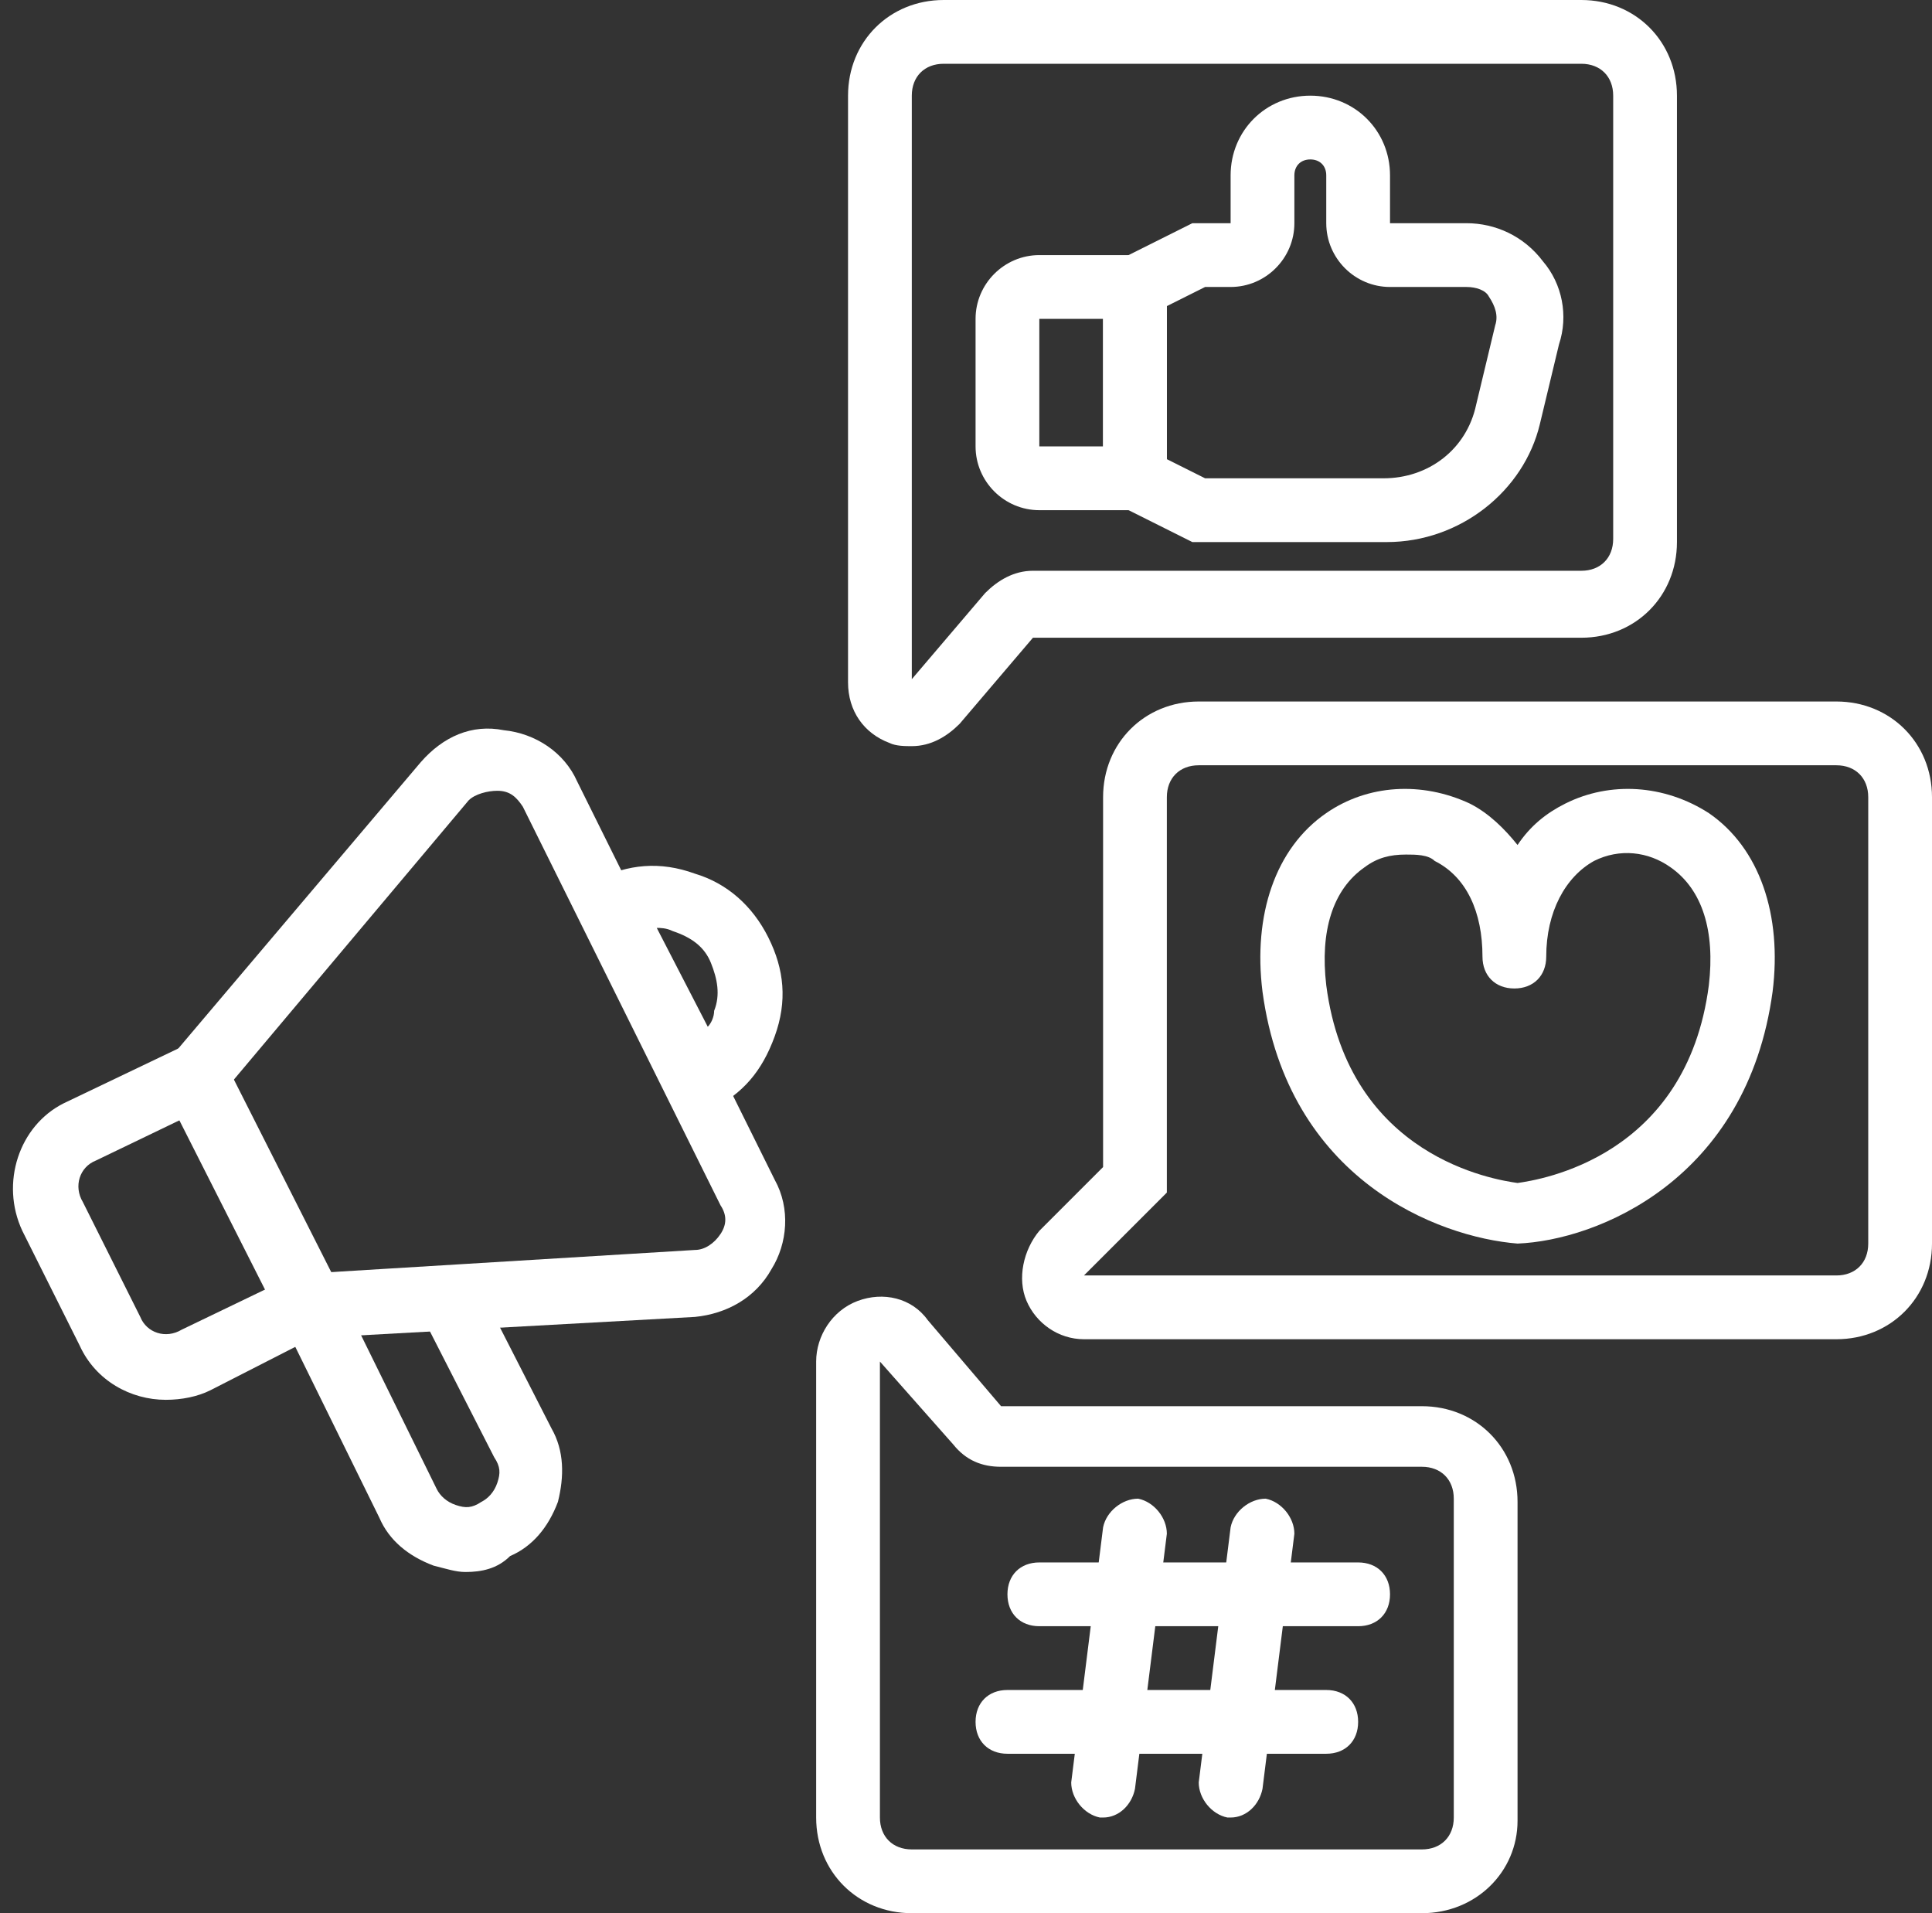
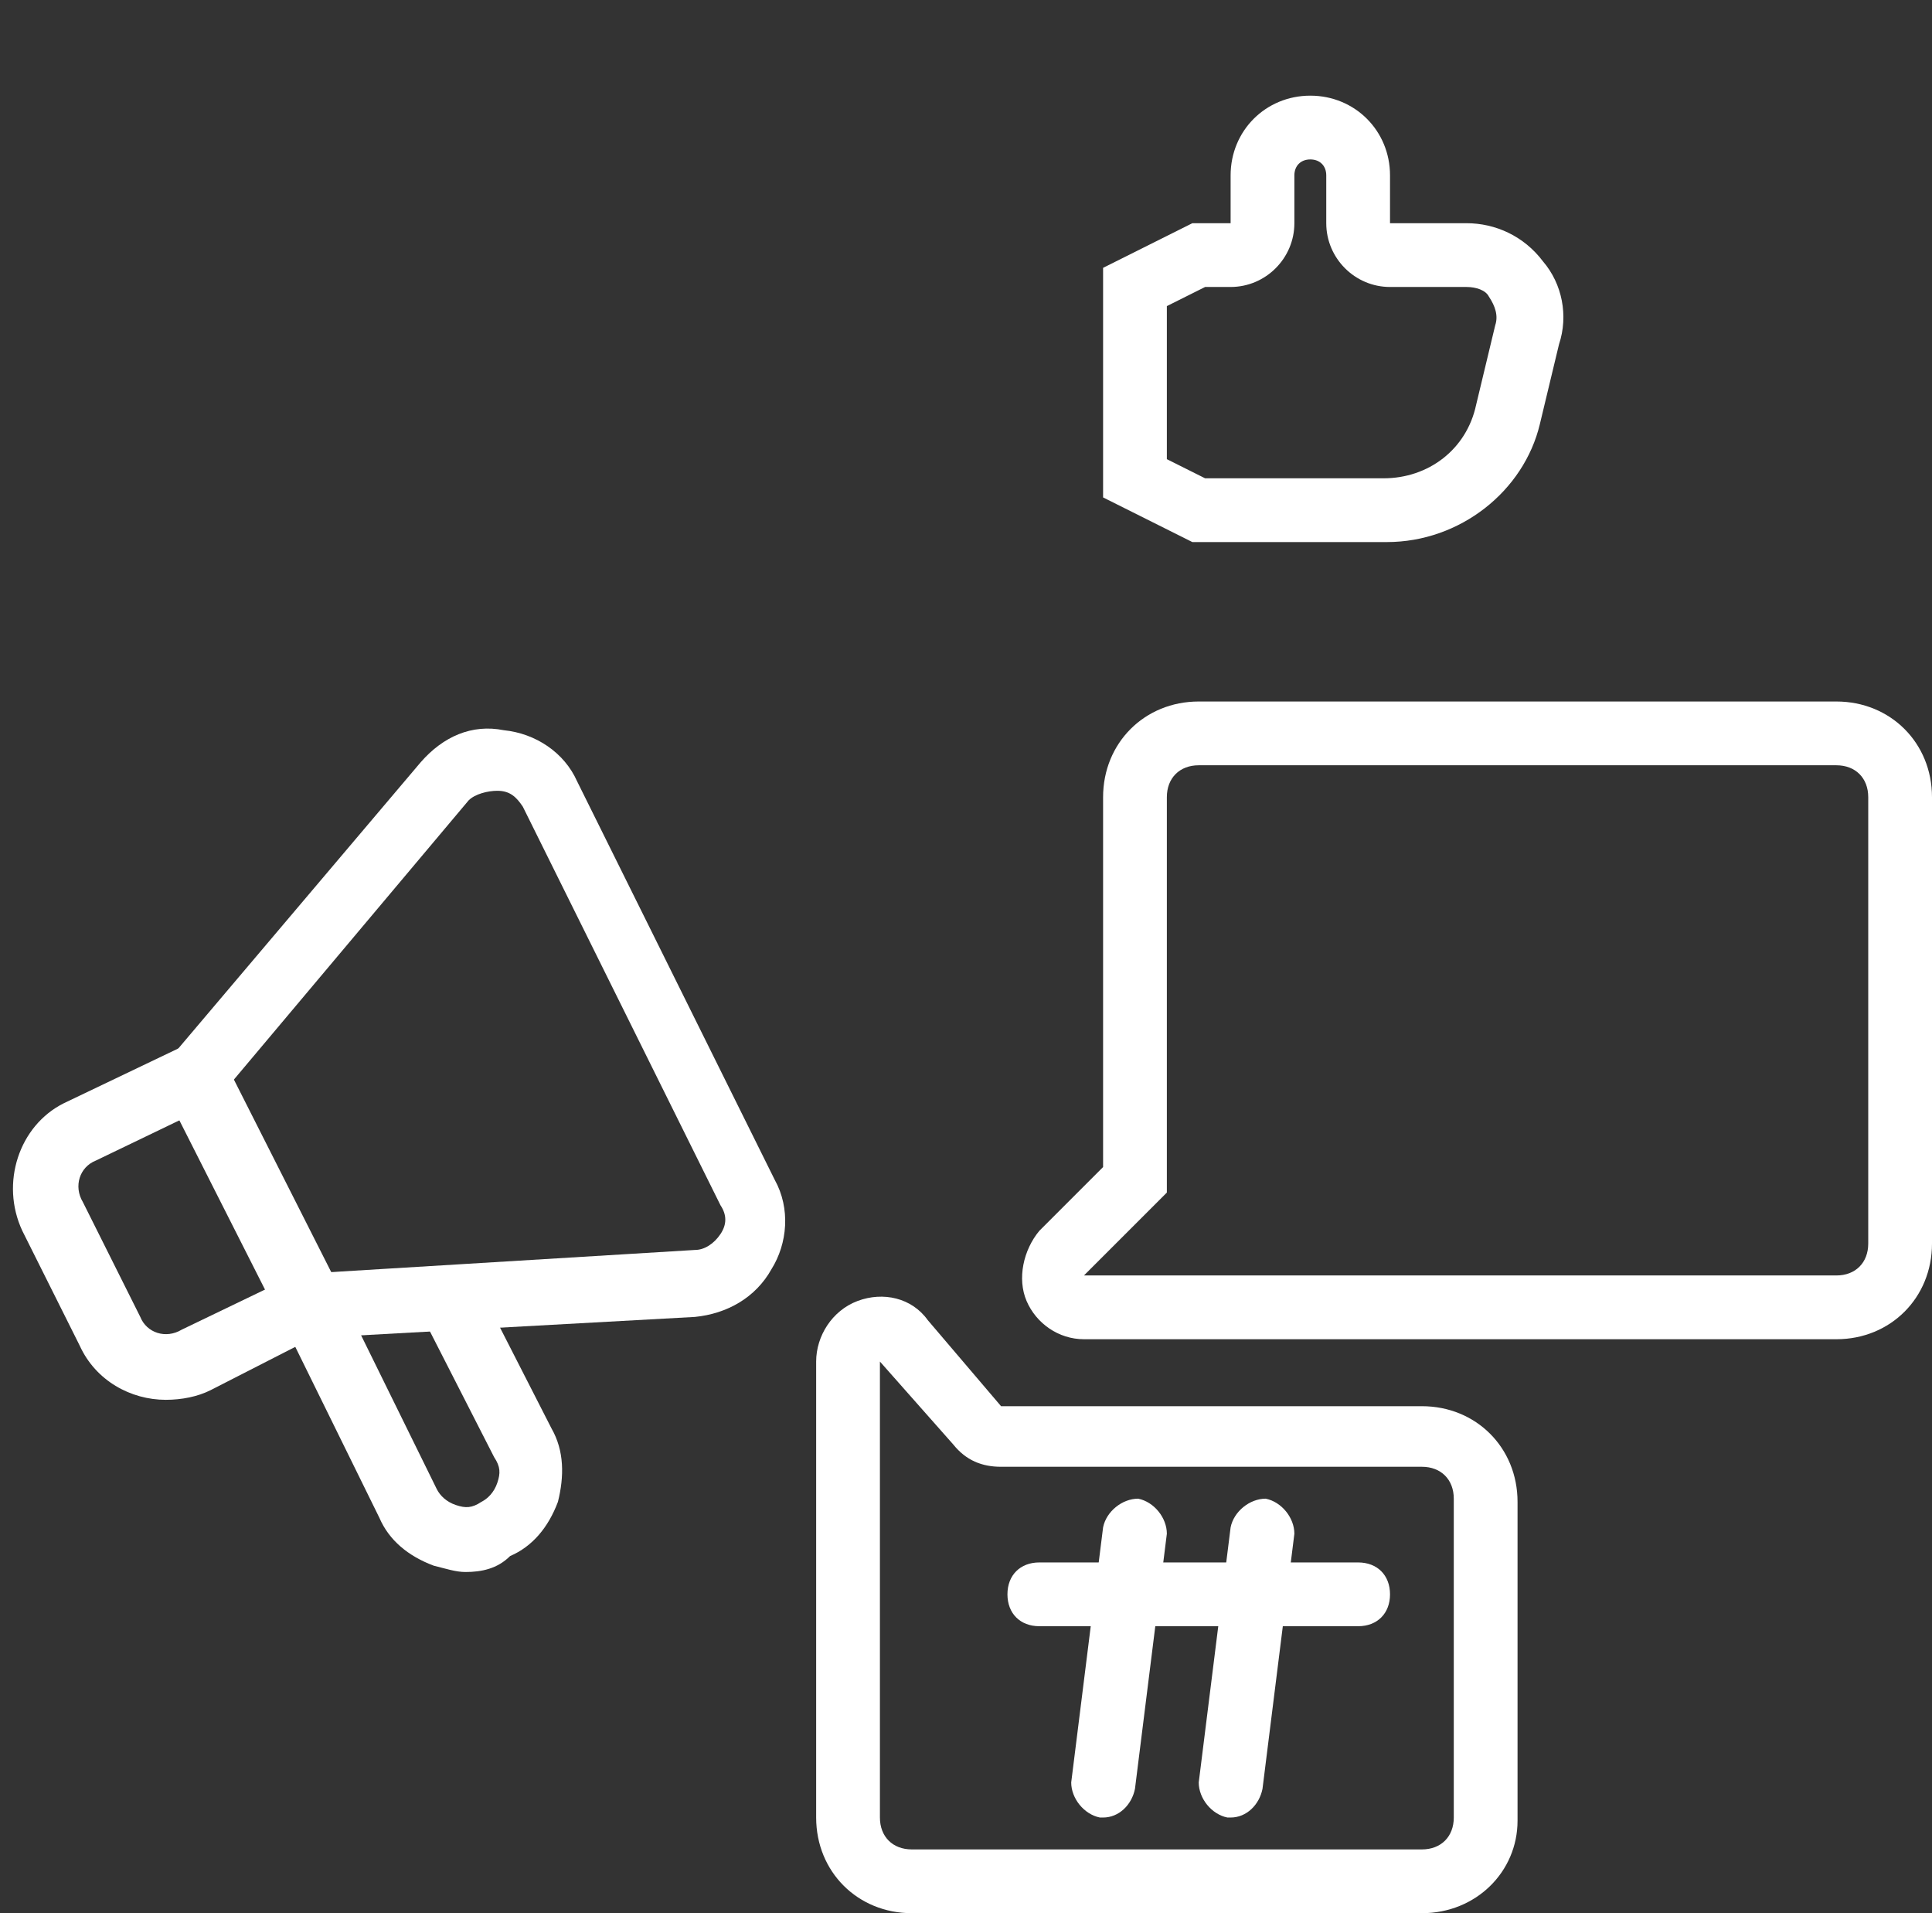
<svg xmlns="http://www.w3.org/2000/svg" fill="#000000" height="60" preserveAspectRatio="xMidYMid meet" version="1" viewBox="1.4 2.0 60.6 60.0" width="60.6" zoomAndPan="magnify">
  <rect x="1.4" y="2.0" width="60.6" height="60.0" fill="#333333" stroke="none" />
  <g>
    <g>
      <g>
        <g id="change1_12">
          <path d="M6.6,45.9c-1.1,0-2.2-0.6-2.7-1.7l-1.8-3.6c-0.7-1.5-0.1-3.3,1.3-4L8,34.4l4.5,8.9L8,45.6 C7.6,45.8,7.1,45.9,6.6,45.9z M7.1,37.1l-2.7,1.3c-0.5,0.2-0.7,0.8-0.4,1.3l1.8,3.6c0.2,0.5,0.8,0.7,1.3,0.4l2.7-1.3L7.1,37.1z" fill="#ffffff" />
        </g>
      </g>
      <g>
        <g id="change1_8">
          <path d="M10.5,44l-4.2-8.3l8.3-9.8c0.7-0.8,1.6-1.2,2.6-1c1,0.1,1.9,0.7,2.3,1.6l6.2,12.5c0.5,0.9,0.4,2-0.1,2.8 c-0.5,0.9-1.4,1.4-2.4,1.5L10.5,44z M8.7,35.9l3,6l11.5-0.7c0.3,0,0.6-0.2,0.8-0.5c0.2-0.3,0.2-0.6,0-0.9l-6.2-12.5 c-0.2-0.3-0.4-0.5-0.8-0.5c-0.3,0-0.7,0.1-0.9,0.3L8.7,35.9z" fill="#ffffff" />
        </g>
      </g>
      <g>
        <g id="change1_1">
-           <path d="M22.7,37.1L19.2,30l0.9-0.4c1-0.5,2-0.6,3.1-0.2c1,0.3,1.8,1,2.3,2c0.5,1,0.6,2,0.2,3.1s-1,1.8-2,2.3 L22.7,37.1z M22,31.1l1.6,3.1c0.1-0.1,0.2-0.3,0.2-0.5c0.2-0.5,0.1-1-0.1-1.5c-0.2-0.5-0.6-0.8-1.2-1 C22.3,31.1,22.1,31.1,22,31.1z" fill="#ffffff" />
-         </g>
+           </g>
      </g>
      <g>
        <g id="change1_4">
          <path d="M16,51.3c-0.3,0-0.6-0.1-1-0.2c-0.8-0.3-1.4-0.8-1.7-1.5l-3.1-6.3l1.8-0.9l3.1,6.3 c0.1,0.2,0.3,0.4,0.6,0.5c0.3,0.1,0.5,0.1,0.8-0.1c0.2-0.1,0.4-0.3,0.5-0.6c0.1-0.3,0.1-0.5-0.1-0.8l-2.4-4.7l1.8-0.9l2.4,4.7 c0.4,0.7,0.4,1.5,0.2,2.3c-0.3,0.8-0.8,1.4-1.5,1.7C17,51.2,16.5,51.3,16,51.3z" fill="#ffffff" />
        </g>
      </g>
    </g>
    <g>
      <g>
        <g id="change1_10">
-           <path d="M30,25.4c-0.2,0-0.5,0-0.7-0.1c-0.8-0.3-1.3-1-1.3-1.9V5c0-1.7,1.3-3,3-3h20c1.7,0,3,1.3,3,3v14 c0,1.7-1.3,3-3,3H33.8l-2.3,2.7C31.1,25.1,30.6,25.4,30,25.4z M31,4c-0.6,0-1,0.4-1,1v18.3c0,0,0,0,0,0l2.3-2.7 c0.4-0.4,0.9-0.7,1.5-0.7H51c0.6,0,1-0.4,1-1V5c0-0.6-0.4-1-1-1H31z" fill="#ffffff" />
-         </g>
+           </g>
      </g>
      <g>
        <g>
          <g id="change1_6">
-             <path d="M38,18h-4c-1.1,0-2-0.9-2-2v-4c0-1.1,0.9-2,2-2h4V18z M34,12v4h2v-4H34z" fill="#ffffff" />
-           </g>
+             </g>
        </g>
        <g>
          <g id="change1_14">
            <path d="M44.9,19h-6.1L36,17.6v-7.2L38.8,9H40V7.5C40,6.1,41.1,5,42.5,5S45,6.1,45,7.5V9l2.4,0 c0.9,0,1.8,0.4,2.4,1.2c0.6,0.7,0.8,1.7,0.5,2.6l-0.6,2.5C49.2,17.4,47.2,19,44.9,19z M39.2,17h5.6c1.4,0,2.6-0.9,2.9-2.3 l0.6-2.5c0.1-0.3,0-0.6-0.2-0.9C48,11.1,47.7,11,47.4,11H45c-1.1,0-2-0.9-2-2V7.5C43,7.2,42.8,7,42.5,7S42,7.2,42,7.5V9 c0,1.1-0.9,2-2,2h-0.8L38,11.6v4.8L39.2,17z" fill="#ffffff" />
          </g>
        </g>
      </g>
    </g>
    <g>
      <g>
        <g id="change1_2">
          <path d="M59,44H35.4c-0.8,0-1.5-0.5-1.8-1.2s-0.1-1.6,0.4-2.2l2-2V27c0-1.7,1.3-3,3-3h20c1.7,0,3,1.3,3,3v14 C62,42.7,60.7,44,59,44z M39,26c-0.6,0-1,0.4-1,1v12.4L35.4,42H59c0.6,0,1-0.4,1-1V27c0-0.6-0.4-1-1-1H39z" fill="#ffffff" />
        </g>
      </g>
      <g>
        <g id="change1_13">
-           <path d="M49,41C49,41,49,41,49,41c-2.5-0.2-7.2-2-8-7.9c-0.3-2.4,0.4-4.5,2-5.6c1.3-0.9,3-1,4.5-0.3 c0.6,0.3,1.1,0.8,1.5,1.3c0.4-0.6,0.9-1,1.5-1.3c1.4-0.7,3.1-0.6,4.5,0.3c1.6,1.1,2.3,3.2,2,5.6C56.2,39,51.5,40.9,49,41 C49,41,49,41,49,41z M45.5,28.8c-0.5,0-0.9,0.1-1.3,0.4c-1,0.7-1.4,2-1.2,3.7c0.7,5.4,5.3,6.1,6,6.2c0.7-0.1,5.3-0.8,6-6.2 c0.2-1.7-0.2-3-1.2-3.7c-0.7-0.5-1.6-0.6-2.4-0.2c-0.9,0.5-1.5,1.6-1.5,3c0,0.6-0.4,1-1,1s-1-0.4-1-1c0-1.4-0.5-2.5-1.5-3 C46.2,28.8,45.8,28.8,45.5,28.8z" fill="#ffffff" />
-         </g>
+           </g>
      </g>
    </g>
    <g>
      <g>
        <g id="change1_3">
          <path d="M46,62H30c-1.7,0-3-1.3-3-3V44.7c0-0.8,0.5-1.6,1.3-1.9c0.8-0.3,1.7-0.1,2.2,0.6l2.3,2.7H46 c1.7,0,3,1.3,3,3v10C49,60.7,47.7,62,46,62z M29,44.7V59c0,0.6,0.4,1,1,1h16c0.6,0,1-0.4,1-1V49c0-0.6-0.4-1-1-1H32.8 c-0.6,0-1.1-0.2-1.5-0.7L29,44.7z" fill="#ffffff" />
        </g>
      </g>
      <g>
        <g>
          <g id="change1_11">
            <path d="M36,59c0,0-0.1,0-0.1,0c-0.5-0.1-0.9-0.6-0.9-1.1l1-8c0.1-0.5,0.6-0.9,1.1-0.9c0.5,0.1,0.9,0.6,0.9,1.1 l-1,8C36.9,58.6,36.5,59,36,59z" fill="#ffffff" />
          </g>
        </g>
        <g>
          <g id="change1_7">
            <path d="M40,59c0,0-0.1,0-0.1,0c-0.5-0.1-0.9-0.6-0.9-1.1l1-8c0.1-0.5,0.6-0.9,1.1-0.9c0.5,0.1,0.9,0.6,0.9,1.1 l-1,8C40.9,58.6,40.5,59,40,59z" fill="#ffffff" />
          </g>
        </g>
        <g>
          <g id="change1_9">
            <path d="M44,53H34c-0.6,0-1-0.4-1-1s0.4-1,1-1h10c0.6,0,1,0.4,1,1S44.6,53,44,53z" fill="#ffffff" />
          </g>
        </g>
        <g>
          <g id="change1_5">
-             <path d="M43,57H33c-0.6,0-1-0.4-1-1s0.4-1,1-1h10c0.6,0,1,0.4,1,1S43.6,57,43,57z" fill="#ffffff" />
-           </g>
+             </g>
        </g>
      </g>
    </g>
  </g>
</svg>